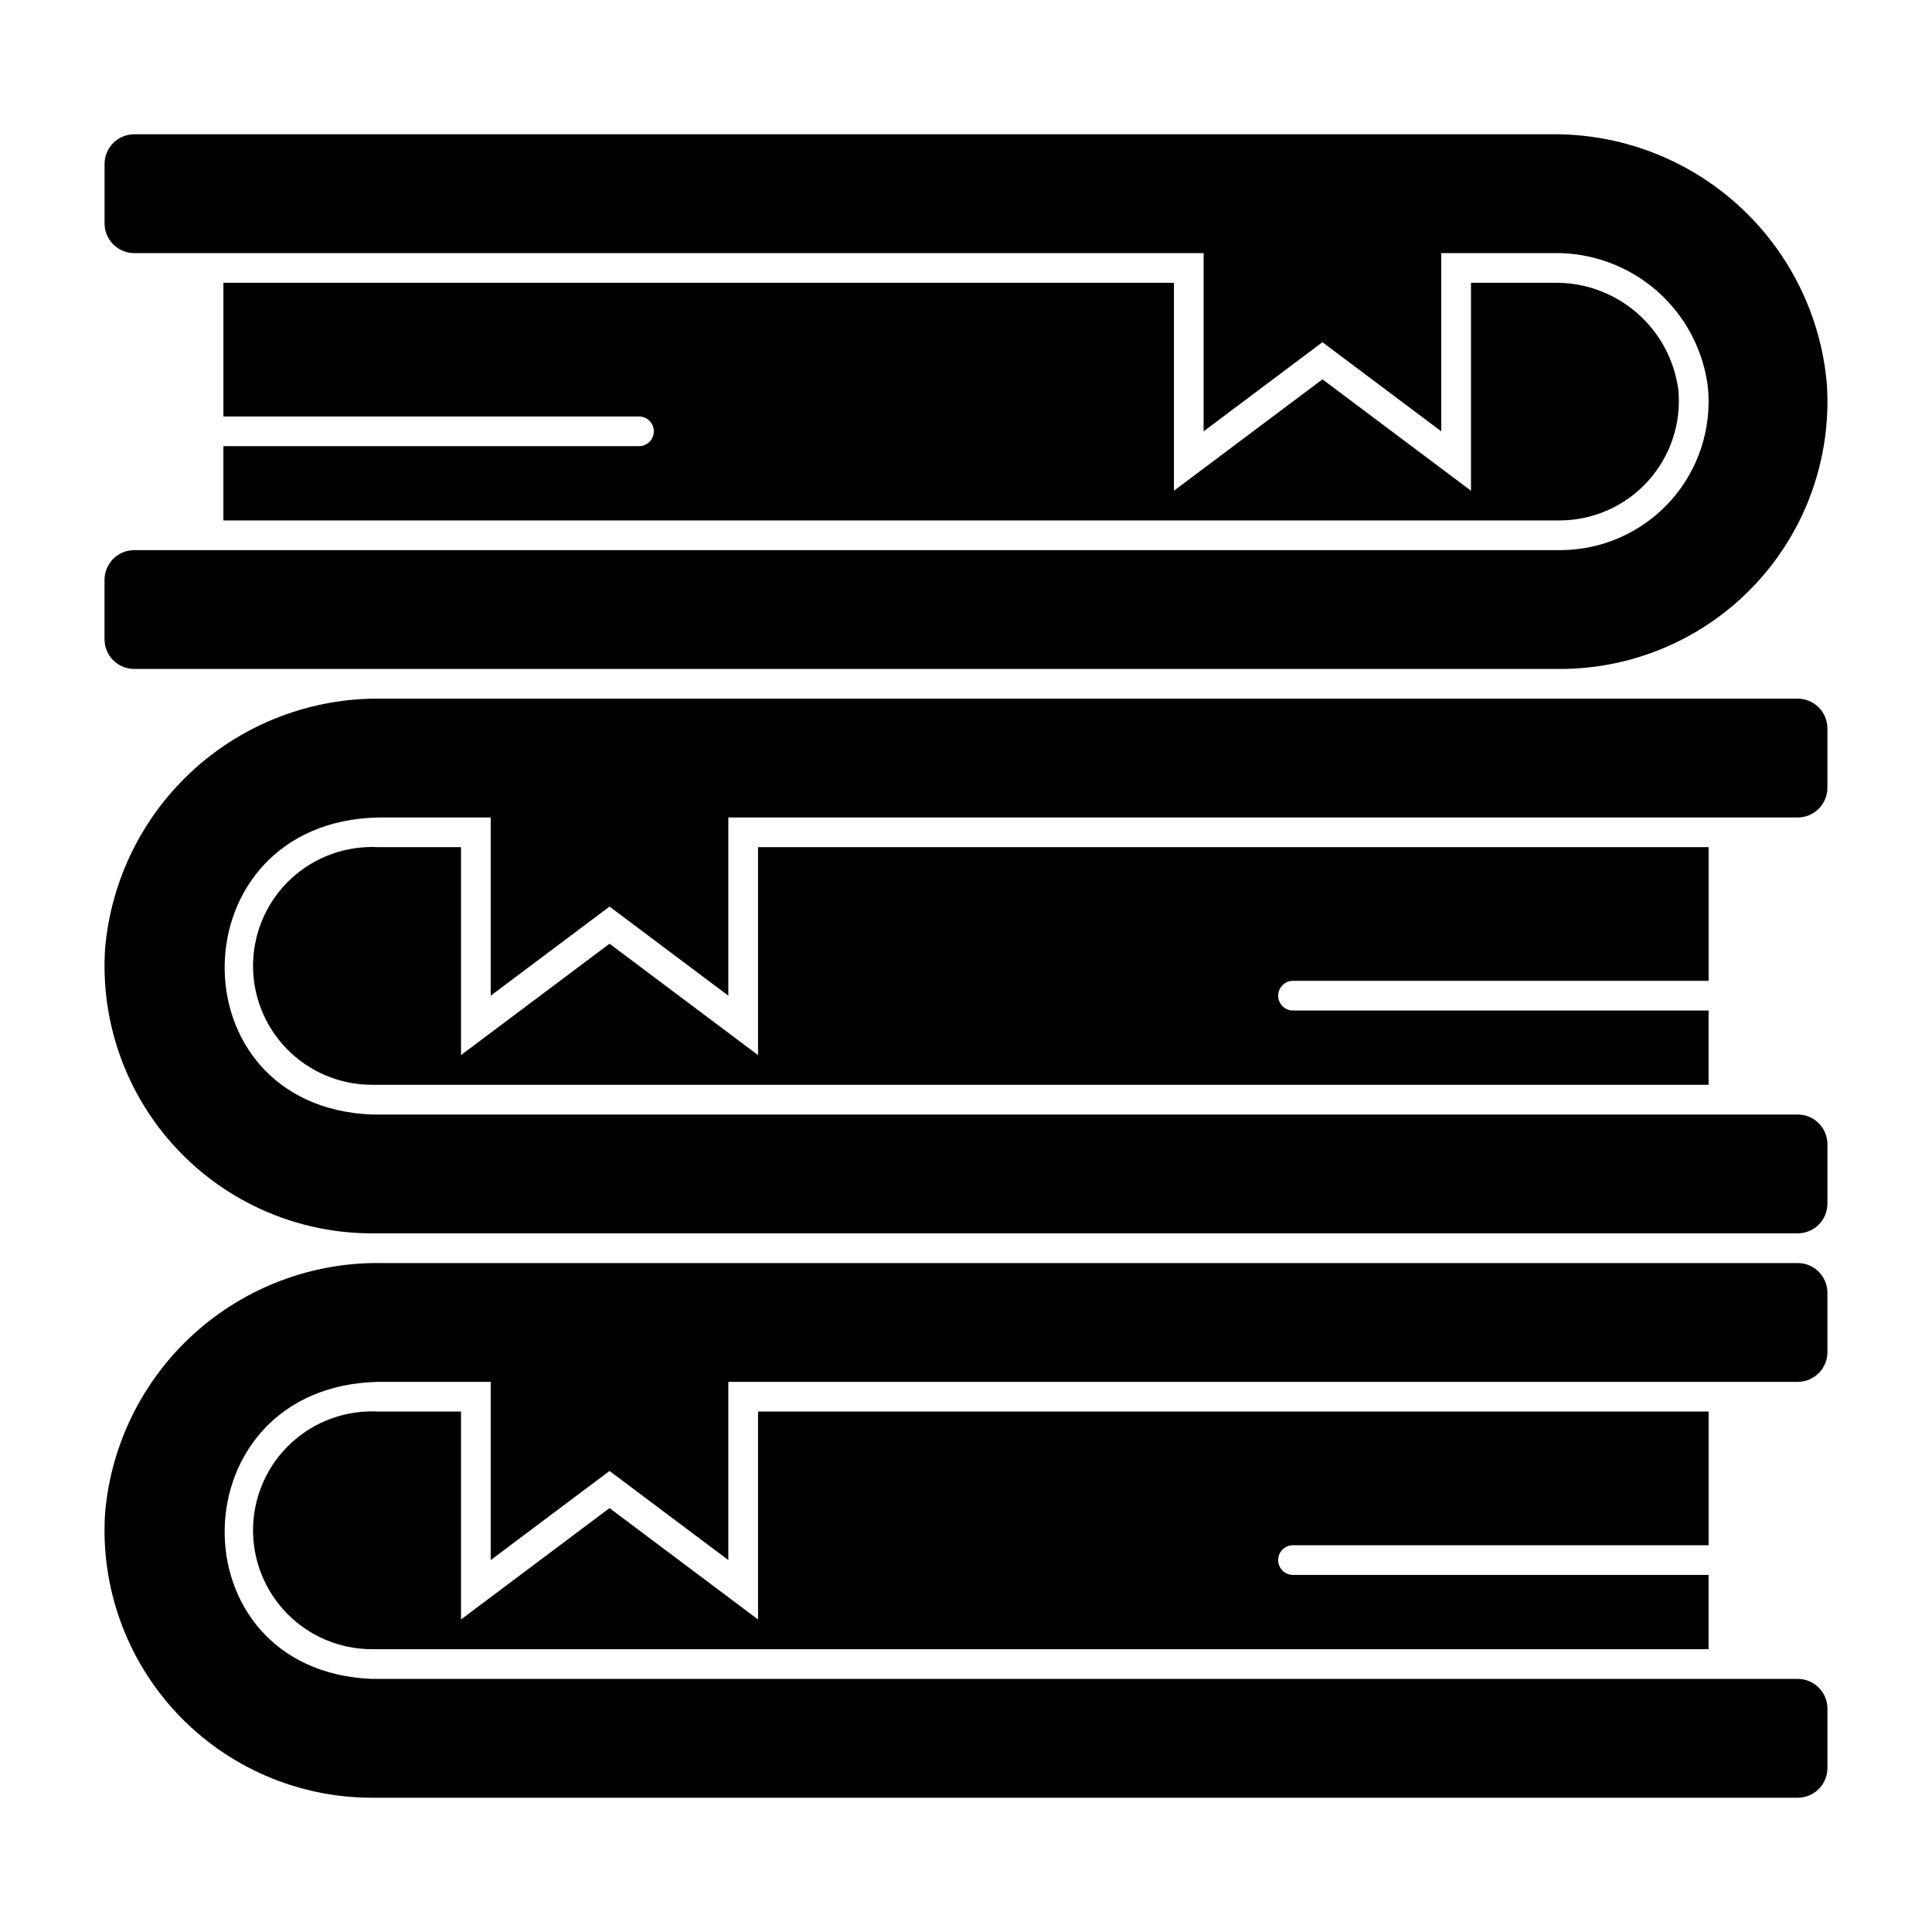
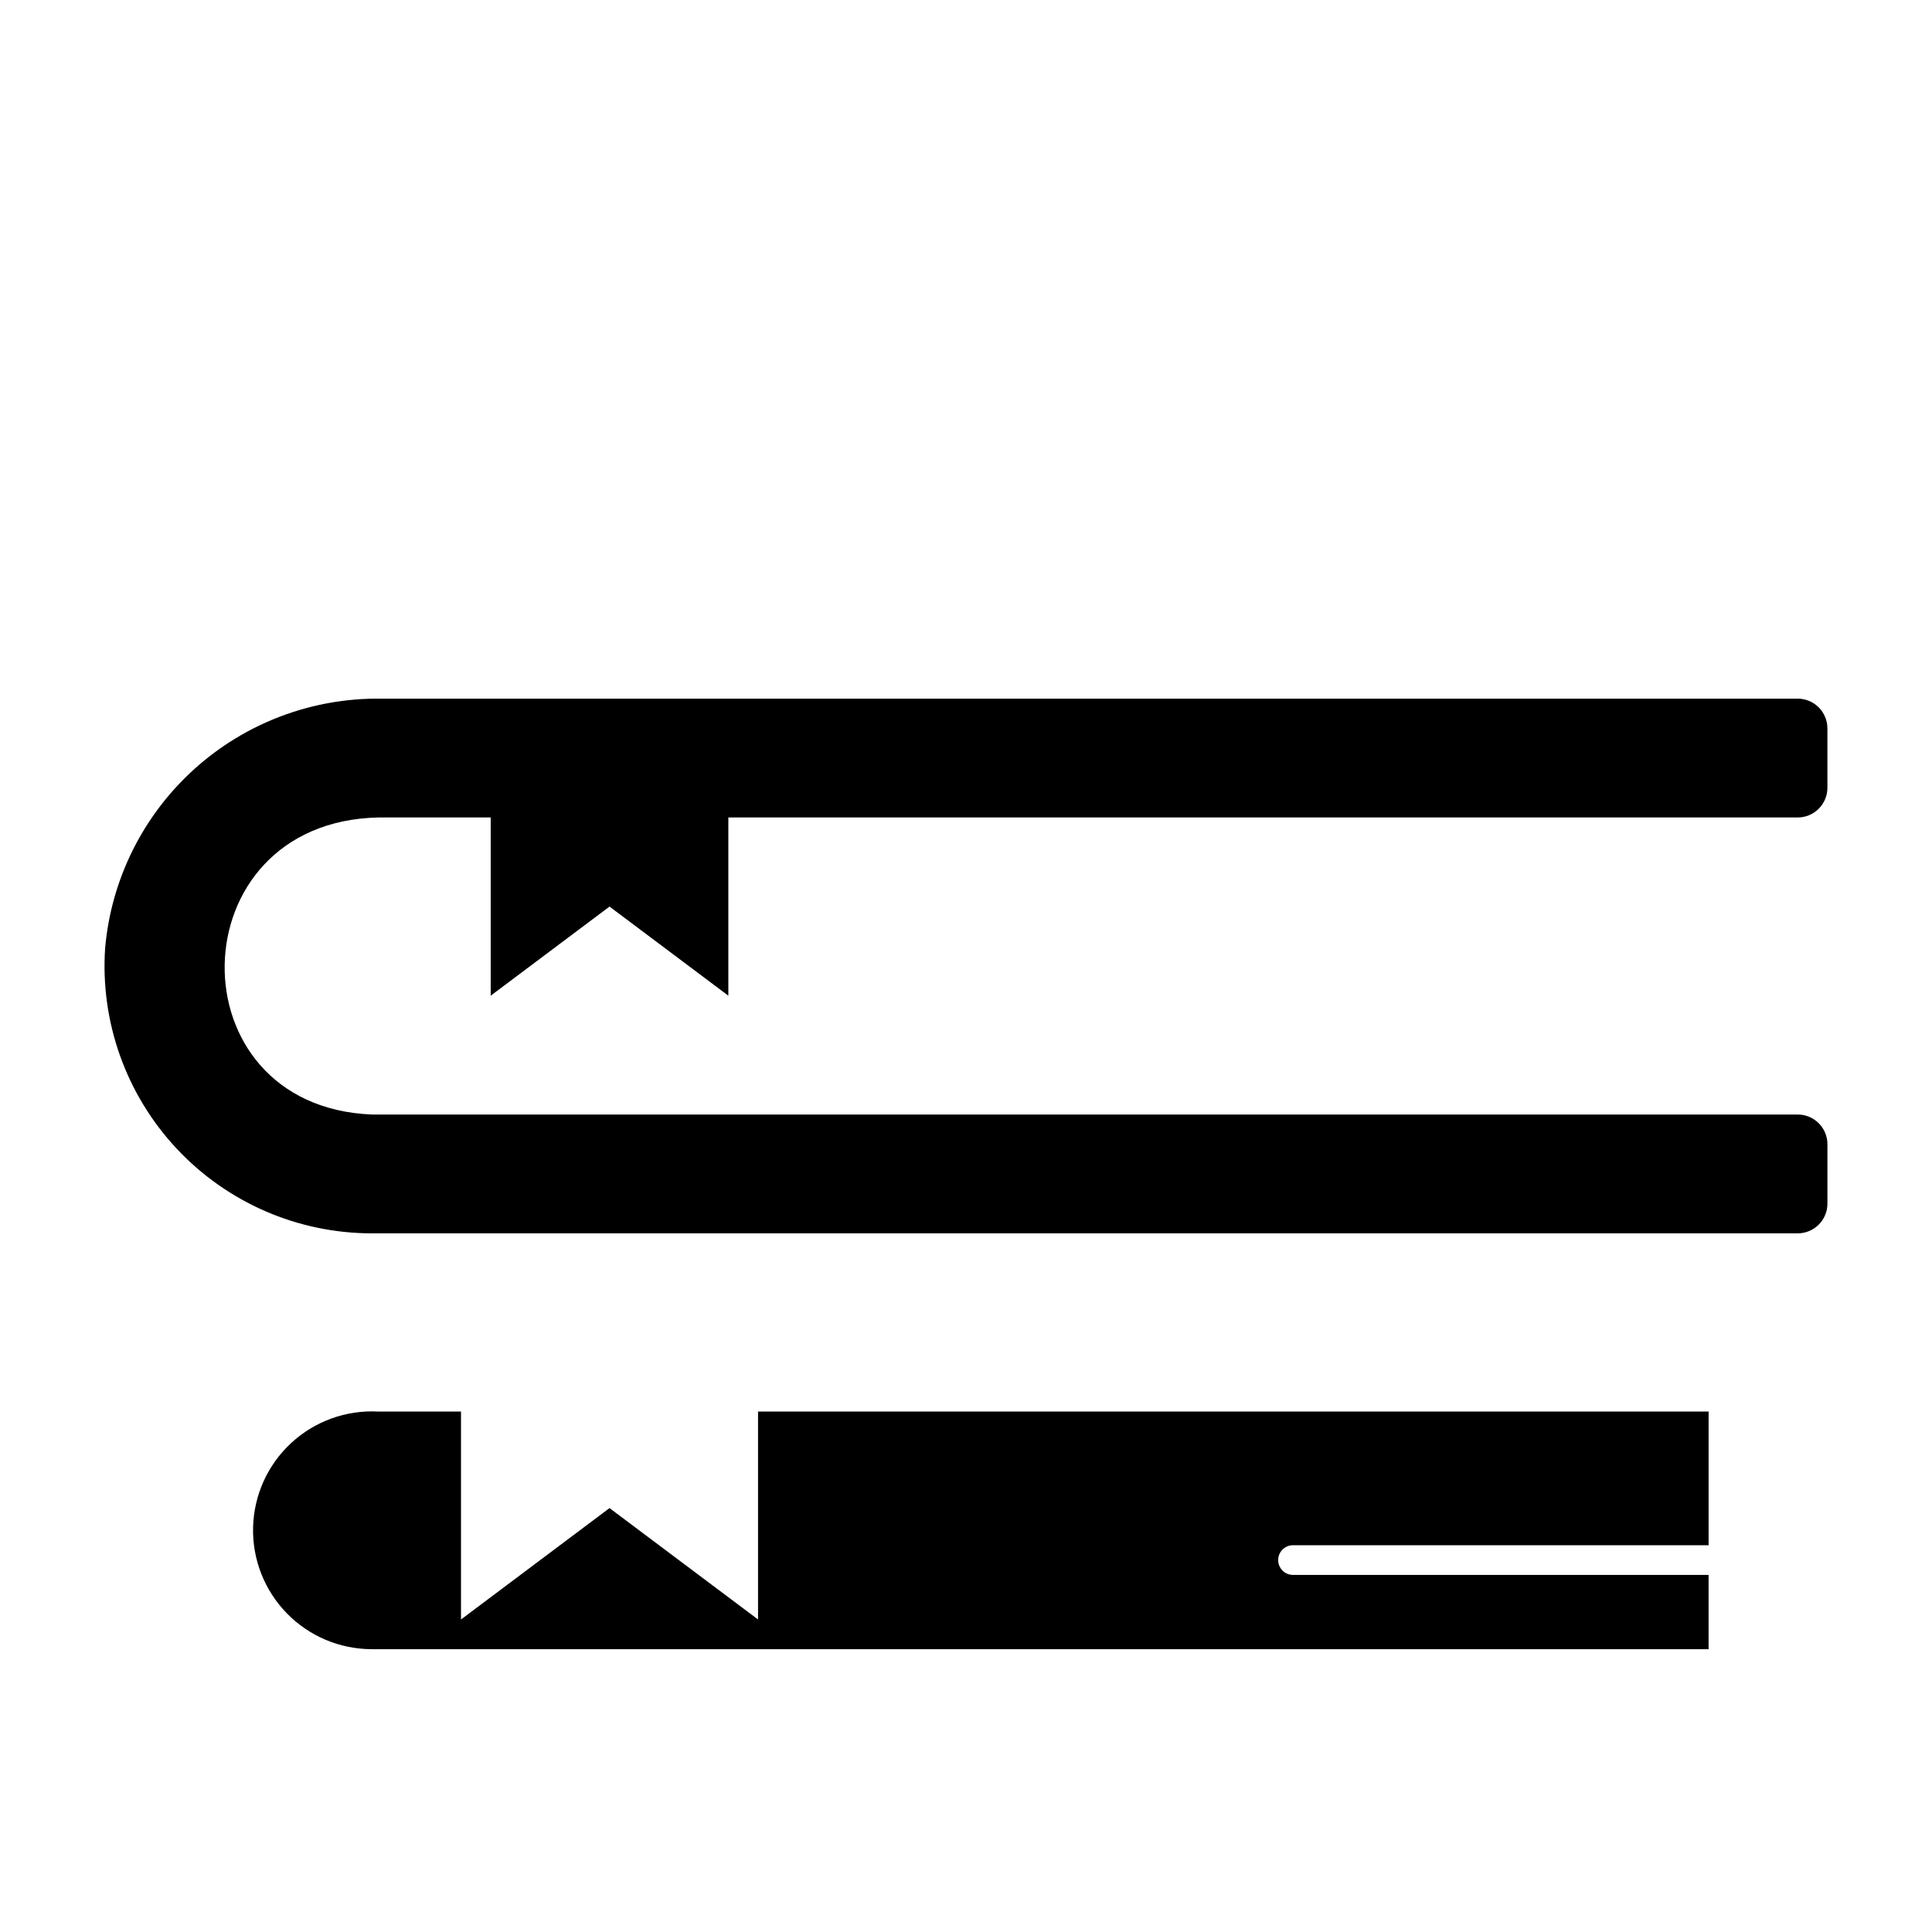
<svg xmlns="http://www.w3.org/2000/svg" fill="#000000" width="800px" height="800px" version="1.1" viewBox="144 144 512 512">
  <g>
-     <path d="m620.41 478.72h-375.43c-18.281-0.238-35.98 6.449-49.543 18.715-13.559 12.262-21.984 29.203-23.578 47.418-1.305 19.566 5.559 38.797 18.957 53.117 13.395 14.32 32.129 22.445 51.738 22.445h377.86c2.09 0 4.09-0.828 5.566-2.305 1.477-1.477 2.309-3.477 2.309-5.566v-15.742c0-2.09-0.832-4.09-2.309-5.566-1.477-1.477-3.477-2.309-5.566-2.309h-377.86c-52.844-2.129-51.746-77.578 1.691-78.719h29.797v47.23l31.488-23.617 31.488 23.617v-47.23h283.39c2.09 0 4.09-0.828 5.566-2.305 1.477-1.477 2.309-3.481 2.309-5.566v-15.746c0-2.086-0.832-4.09-2.309-5.566-1.477-1.477-3.477-2.305-5.566-2.305z" />
    <path d="m486.59 553.5h110.21v-35.426h-251.91v55.105l-39.359-29.52-39.359 29.52v-55.105h-21.965c-8.484-0.441-16.793 2.562-23.031 8.332-6.238 5.769-9.883 13.812-10.105 22.309-0.223 8.496 2.992 16.719 8.922 22.809 5.93 6.09 14.062 9.523 22.562 9.527h354.24v-19.68h-110.21c-2.141-0.043-3.856-1.793-3.856-3.938 0-2.141 1.715-3.891 3.856-3.934z" />
    <path d="m620.41 329.15h-375.43c-18.281-0.234-35.98 6.449-49.543 18.715-13.559 12.266-21.984 29.203-23.578 47.418-1.305 19.566 5.559 38.797 18.957 53.117 13.395 14.32 32.129 22.449 51.738 22.449h377.86c2.09 0 4.09-0.832 5.566-2.305 1.477-1.477 2.309-3.481 2.309-5.566v-15.746c0-2.086-0.832-4.09-2.309-5.566-1.477-1.477-3.477-2.305-5.566-2.305h-377.86c-52.844-2.129-51.746-77.578 1.691-78.719l29.797-0.004v47.23l31.488-23.617 31.488 23.617v-47.23h283.39c2.09 0 4.09-0.828 5.566-2.305 1.477-1.477 2.309-3.477 2.309-5.566v-15.742c0-2.09-0.832-4.09-2.309-5.566-1.477-1.477-3.477-2.309-5.566-2.309z" />
-     <path d="m486.59 403.93h110.21v-35.422h-251.91v55.105l-39.359-29.52-39.359 29.516v-55.102h-21.965c-8.484-0.445-16.793 2.562-23.031 8.328-6.238 5.769-9.883 13.816-10.105 22.309-0.223 8.496 2.992 16.723 8.922 22.809 5.93 6.09 14.062 9.527 22.562 9.531h354.24v-19.684h-110.21c-2.141-0.039-3.856-1.789-3.856-3.934 0-2.144 1.715-3.894 3.856-3.938z" />
-     <path d="m179.58 321.28h377.86c19.609 0 38.344-8.125 51.738-22.445 13.398-14.32 20.262-33.551 18.957-53.117-1.594-18.215-10.016-35.156-23.578-47.422-13.562-12.262-31.258-18.949-49.543-18.711h-375.43c-4.348 0-7.871 3.523-7.871 7.871v15.746c0 2.086 0.828 4.09 2.305 5.566s3.477 2.305 5.566 2.305h283.39v47.23l31.488-23.617 31.488 23.617-0.004-47.23h29.797c9.992-0.168 19.691 3.367 27.234 9.918s12.398 15.66 13.633 25.574c1.09 11.059-2.543 22.062-10.008 30.297-7.461 8.234-18.055 12.93-29.168 12.93h-377.86c-4.348 0-7.871 3.527-7.871 7.875v15.742c0 2.086 0.828 4.09 2.305 5.566 1.477 1.477 3.477 2.305 5.566 2.305z" />
-     <path d="m313.41 262.24h-110.21v19.68h354.24c8.879-0.055 17.324-3.832 23.281-10.41 5.961-6.582 8.883-15.359 8.059-24.199-1.055-7.961-5.008-15.258-11.098-20.488-6.094-5.234-13.902-8.039-21.934-7.879h-21.922v55.105l-39.359-29.52-39.363 29.52v-55.105h-251.9v35.426h110.21c2.144 0.043 3.859 1.793 3.859 3.934 0 2.144-1.715 3.894-3.859 3.938z" />
  </g>
</svg>